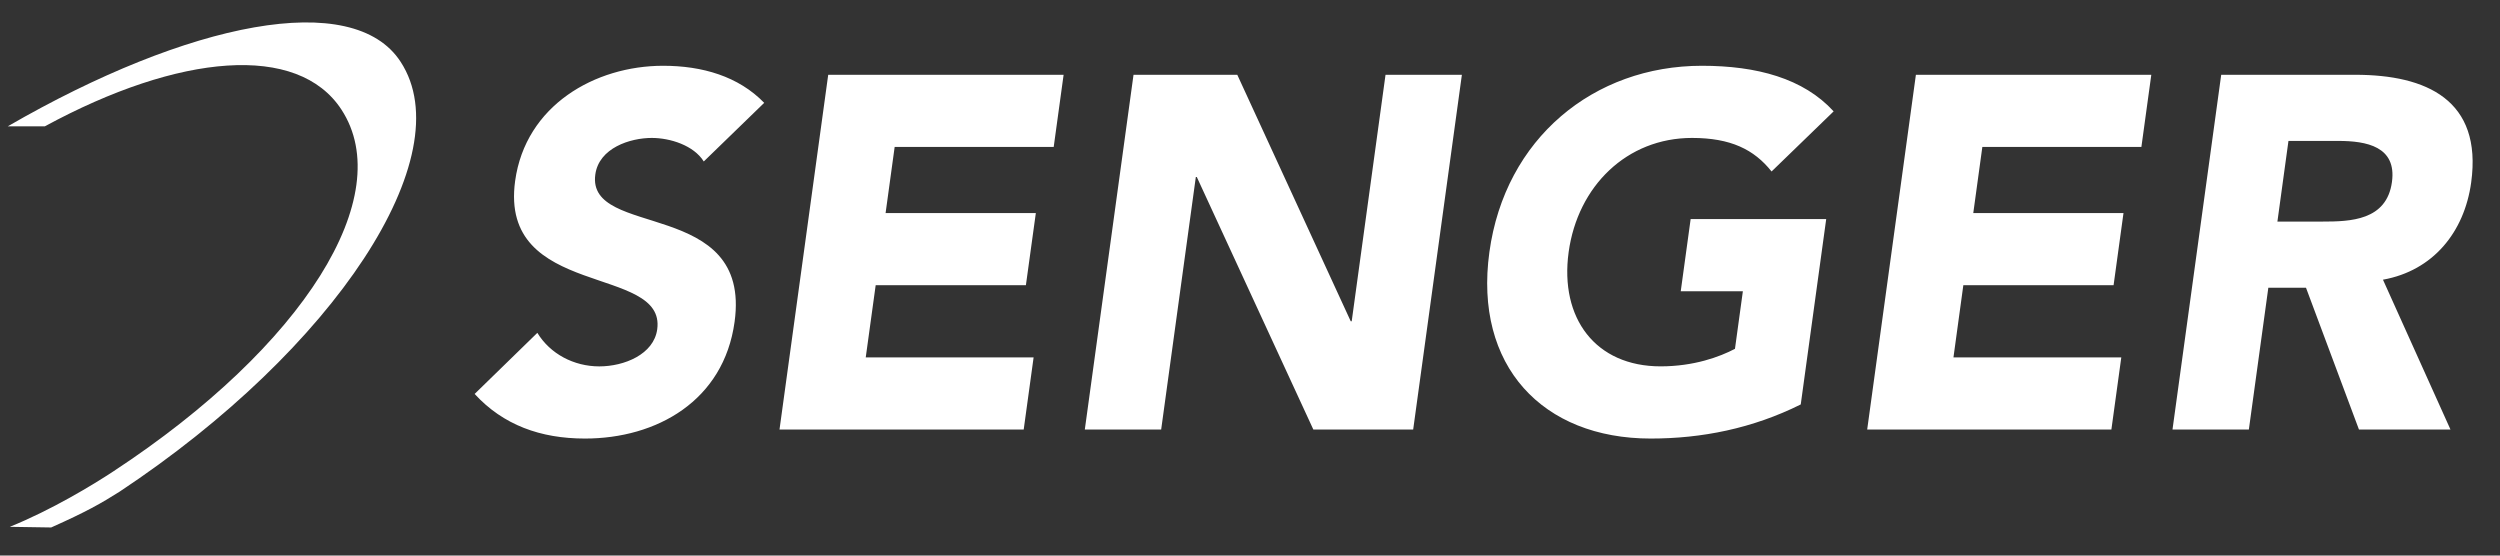
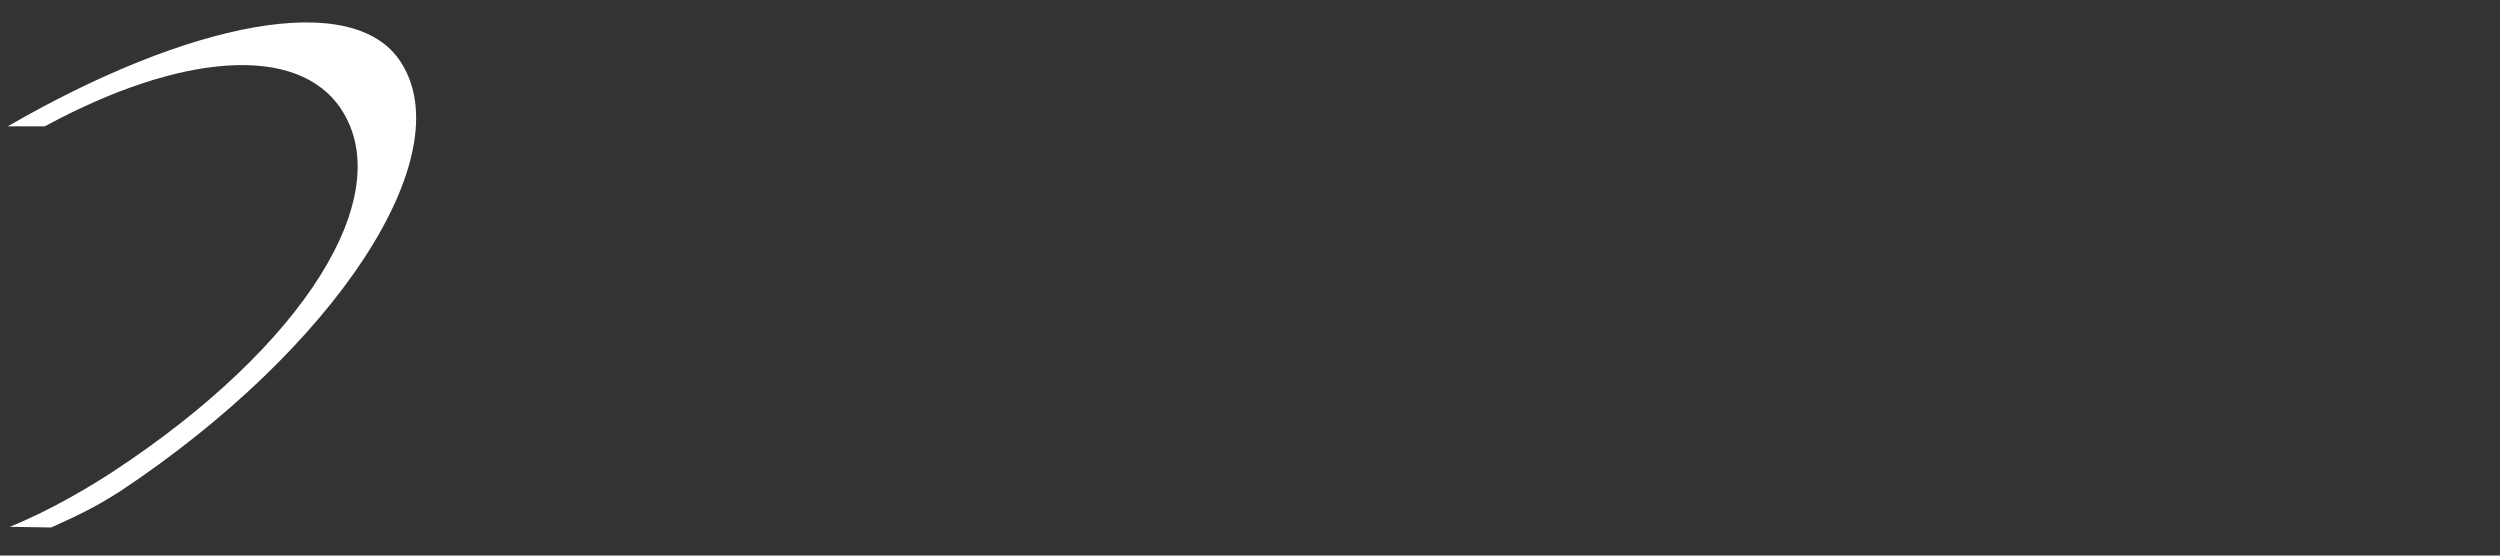
<svg xmlns="http://www.w3.org/2000/svg" width="81" height="18" viewBox="0 0 81 18" fill="none">
  <rect x="0" y="0" width="81" height="18" fill="#333333" stroke="none" />
  <path fill-rule="evenodd" clip-rule="evenodd" d="M12.981 2.004C11.442 -0.371 6.114 0.703 0.25 4.094H1.451C5.811 1.727 9.655 1.39 11.064 3.553C12.882 6.342 9.865 11.205 3.675 15.271C3.014 15.707 1.673 16.521 0.317 17.069L1.658 17.09C2.8 16.58 3.275 16.31 3.876 15.929C10.845 11.309 14.975 5.058 12.981 2.004Z" fill="white" />
-   <path fill-rule="evenodd" clip-rule="evenodd" d="M22.802 5.231C22.478 4.712 21.718 4.469 21.116 4.469C20.418 4.469 19.406 4.793 19.288 5.654C19 7.748 24.355 6.4 23.801 10.426C23.45 12.991 21.269 14.209 18.954 14.209C17.511 14.209 16.303 13.77 15.378 12.764L17.41 10.784C17.824 11.465 18.593 11.871 19.417 11.871C20.226 11.871 21.183 11.481 21.294 10.67C21.584 8.559 16.165 9.696 16.69 5.864C17.027 3.413 19.28 2.131 21.485 2.131C22.753 2.131 23.926 2.472 24.76 3.332L22.803 5.231L22.802 5.231ZM26.834 2.423H34.461L34.14 4.761H28.987L28.693 6.904H33.561L33.239 9.241H28.372L28.05 11.579H33.489L33.168 13.916H25.256L26.834 2.423ZM36.726 2.423H40.088L43.764 10.41H43.795L44.891 2.423H47.365L45.787 13.916H42.552L38.776 5.734H38.745L37.622 13.916H35.148L36.726 2.423ZM58.344 13.104C56.779 13.884 55.132 14.209 53.484 14.209C49.979 14.209 47.75 11.855 48.256 8.169C48.761 4.484 51.638 2.131 55.142 2.131C56.917 2.131 58.431 2.537 59.41 3.608L57.399 5.556C56.831 4.842 56.073 4.469 54.821 4.469C52.712 4.469 51.119 6.027 50.824 8.169C50.53 10.312 51.695 11.87 53.804 11.87C54.883 11.87 55.718 11.562 56.213 11.302L56.469 9.436H54.456L54.777 7.098H59.169L58.344 13.104ZM62.075 2.423H69.702L69.381 4.761H64.228L63.934 6.904H68.801L68.48 9.241H63.612L63.292 11.579H68.73L68.409 13.916H60.497L62.075 2.423ZM73.788 7.179H75.246C76.15 7.179 77.328 7.147 77.499 5.897C77.658 4.744 76.668 4.566 75.764 4.566H74.146L73.788 7.179ZM71.967 2.423H76.311C78.611 2.423 80.434 3.235 80.066 5.913C79.845 7.52 78.833 8.77 77.208 9.062L79.395 13.916H76.43L74.714 9.322H73.494L72.863 13.916H70.389L71.967 2.423Z" fill="white" />
</svg>